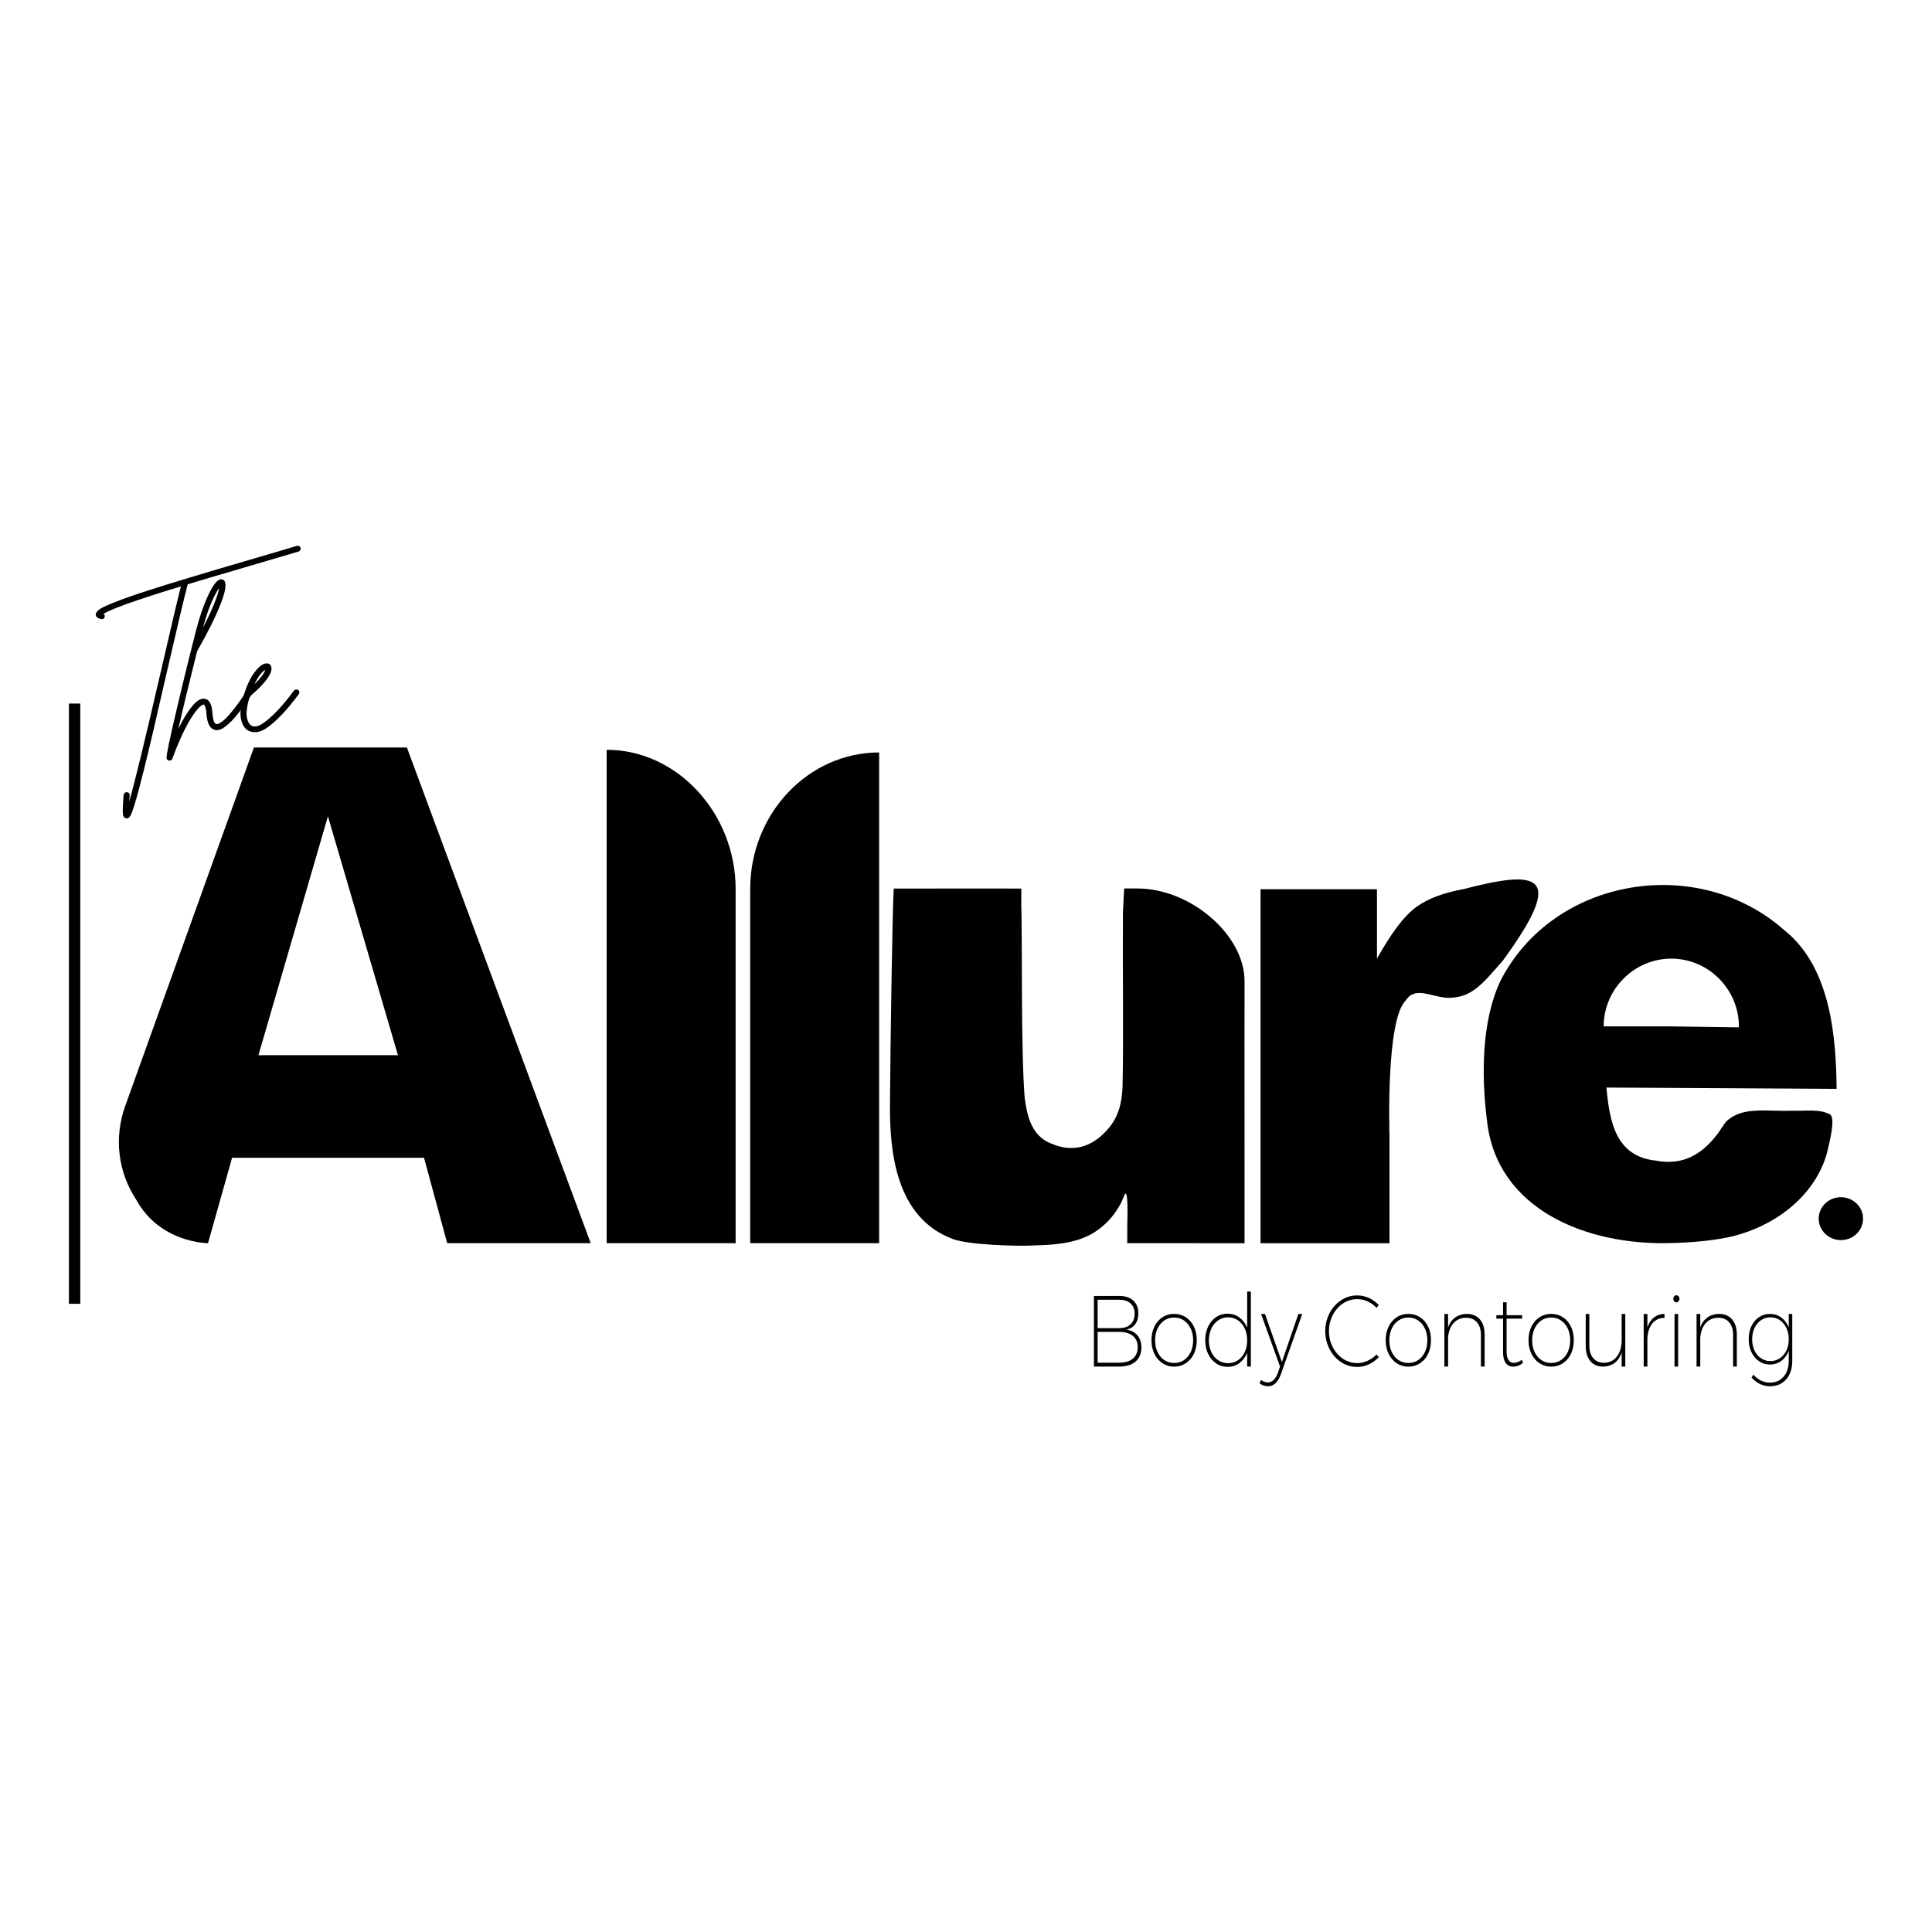
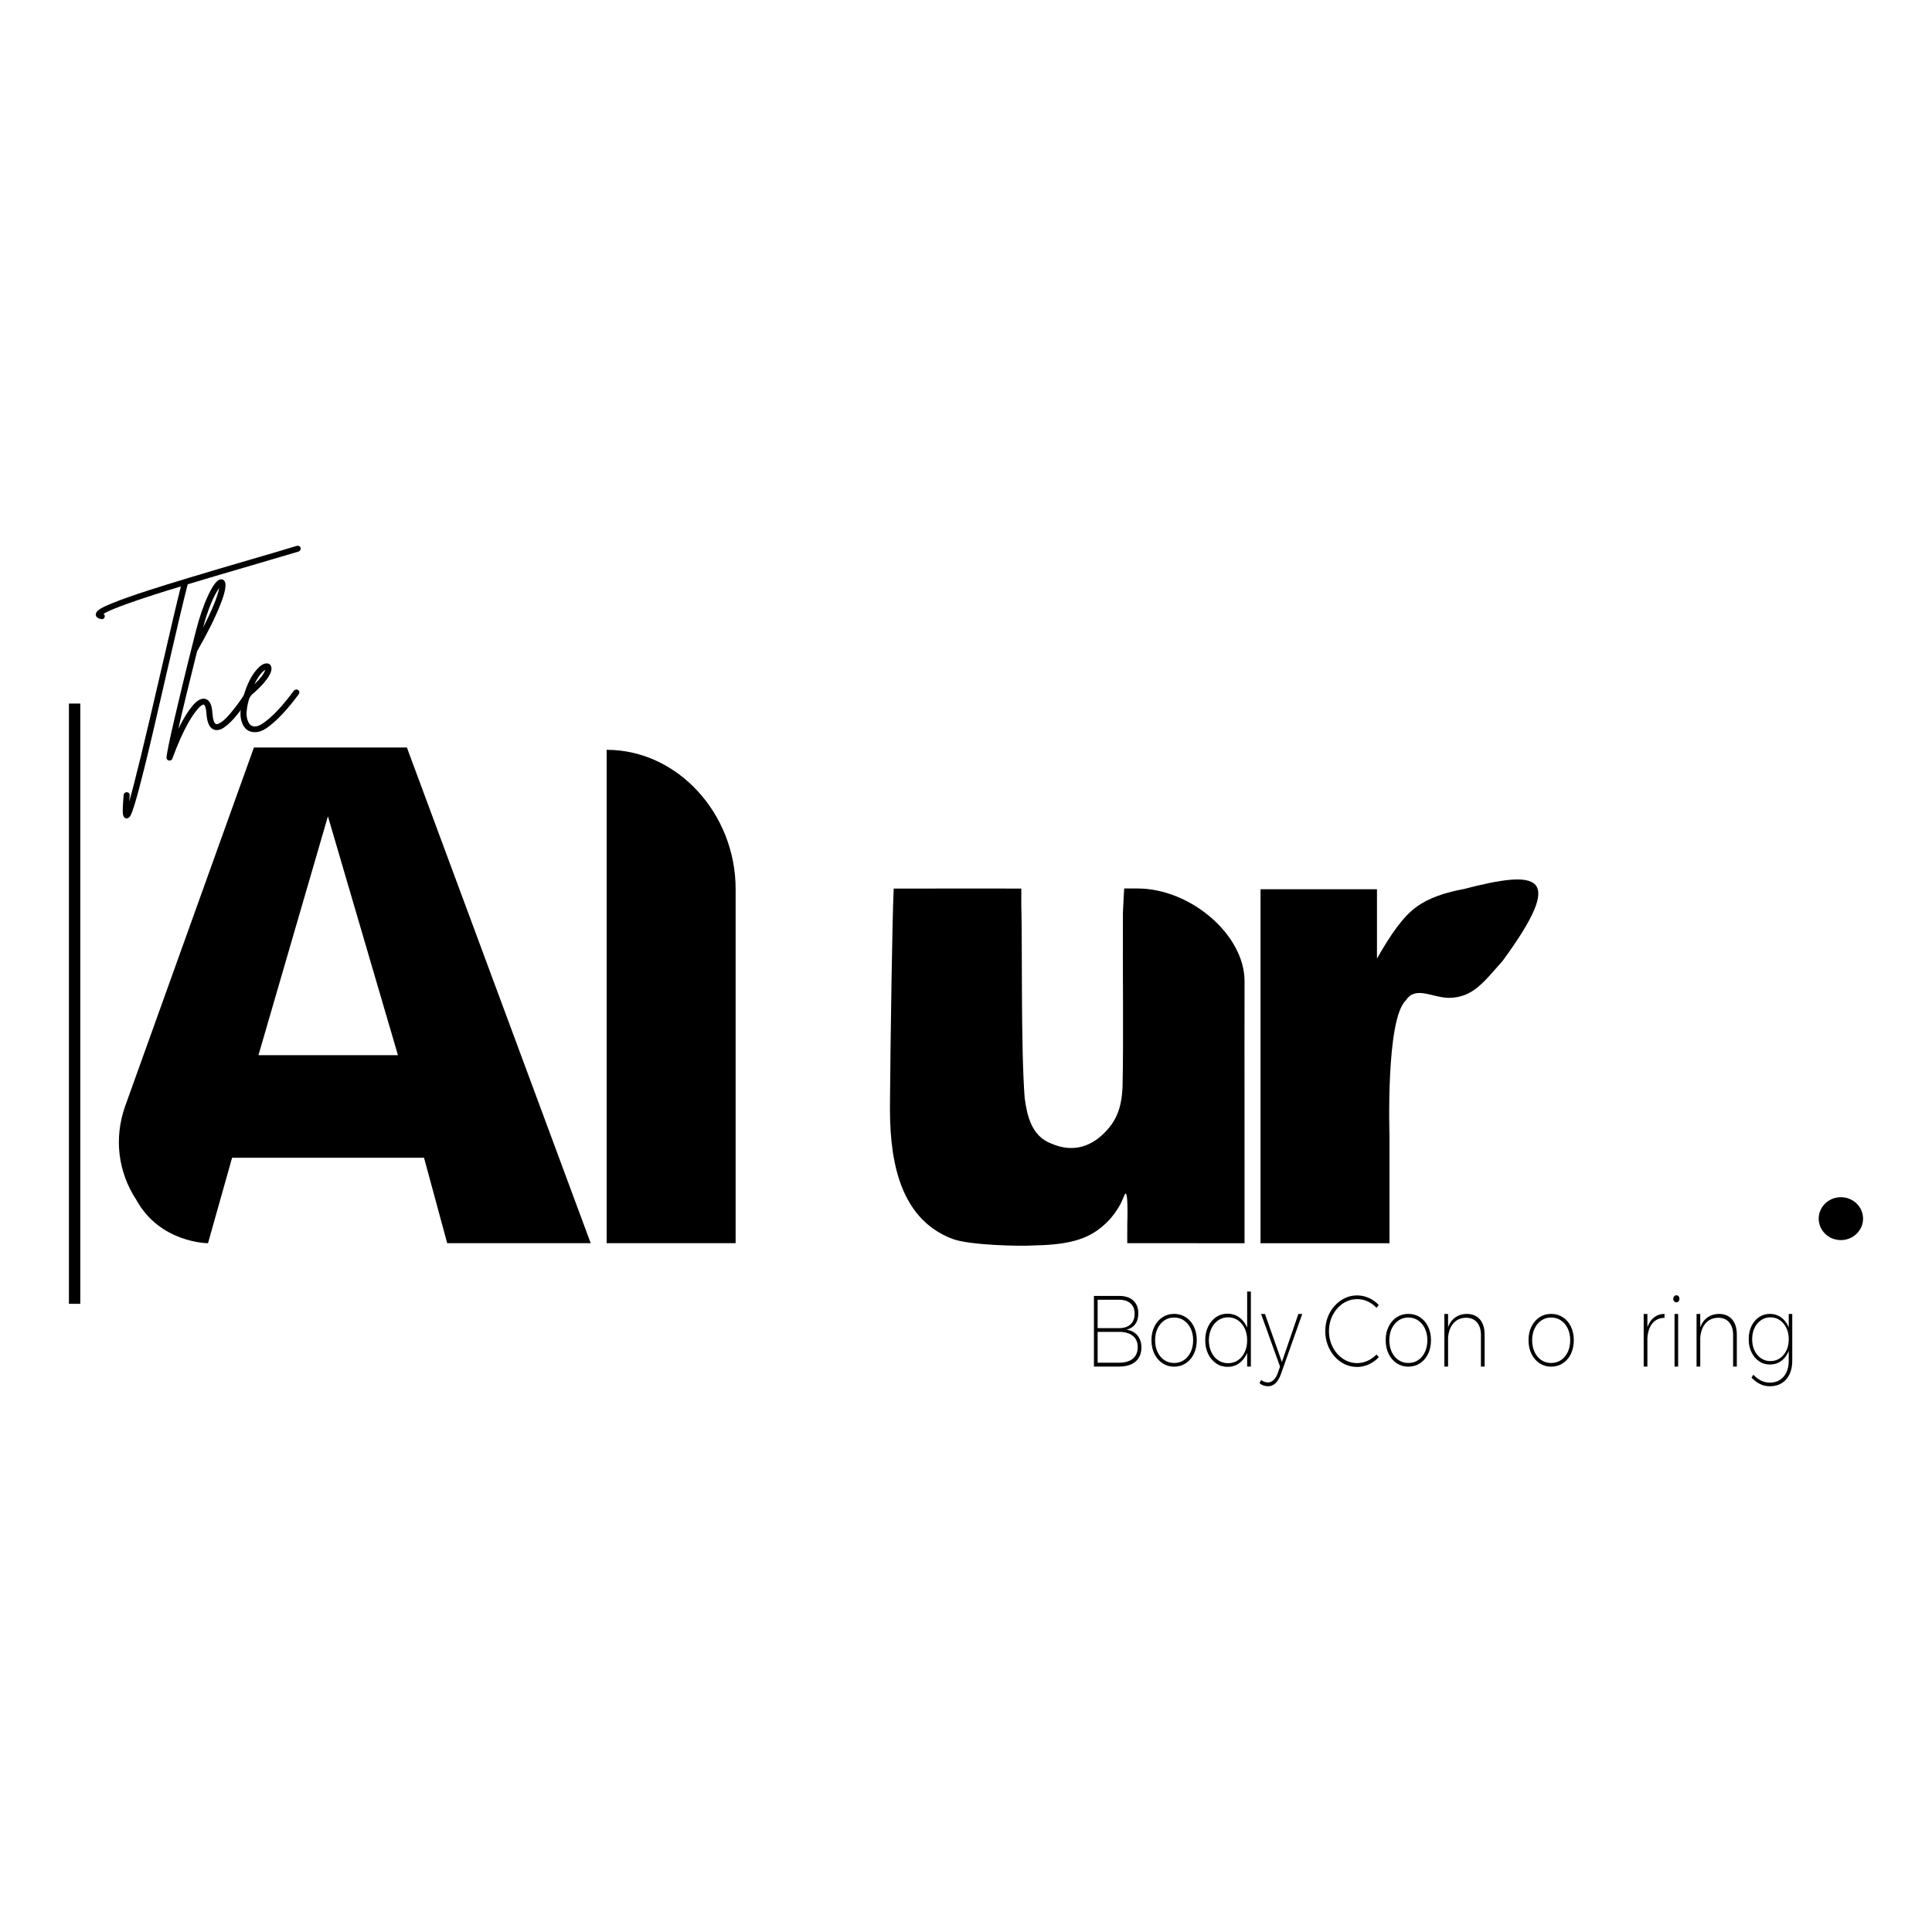
<svg xmlns="http://www.w3.org/2000/svg" id="Layer_1" viewBox="0 0 4000 4000">
  <ellipse cx="3811.35" cy="2523.09" rx="45.93" ry="44.41" />
  <path d="M925.89,2573.91l-47.98-176.88h-397.4l-49.85,176.88s-99.05,0-148.42-89.7c-38.23-58.13-46.37-128.4-23.18-193.87l266.66-742.72h316.7l380.6,1026.29h-297.14.04ZM535.09,2184.68h288.85l-145.01-494.65-143.84,494.65Z" />
  <path d="M1256.05,1552.41c147.03,0,266.99,132.48,266.99,288.11v733.39h-266.99v-1021.51Z" />
-   <path d="M1820.18,1557.87v1016.04h-266.99v-733.39c0-155.64,119.99-282.65,266.99-282.65h0Z" />
  <path d="M2333.84,2573.91l.11-40.82s3.04-84.17-6.93-56.32c-1.06,2.94-5.65,13.23-7.52,16.67-7.52,13.73-16.8,26.5-28.14,37.53-.29.28-.59.6-.92.89-31.33,30.29-68.6,45.01-146.41,46.54-3.19.07-6.38.21-9.57.39-22.19,1.35-127.33-.46-162.51-13.8-116.73-44.23-130.71-178.73-129.31-283.36.92-124.92,4.77-386.15,7.7-441.91h33.02s168.71-.39,231.11,0c0,0,.22,19.51,0,31.92,2.31,80.62-.95,297.9,6.97,401.12,4.99,37.31,14.12,79.59,55.54,95.06,45.53,19.69,85.55,6.14,116.88-30.26,22.08-25.18,28.65-53.42,30.23-86.62,2.31-101.16.04-234.41.81-361.14.33-13.55,2.64-50.29,2.64-50.29h27.51c109.83.07,221.65,95.98,221.65,191.75v31.92c-.33,79.98.26,383.45,0,510.75" />
  <path d="M2609.71,1841.09h241.16v143.58c29.46-52.14,54.77-87.29,81.15-106.58,26.34-19.22,58.29-29.47,95.67-36.96h1.14c158.48-41.32,214.27-32.13,82.36,148.05-41.01,46.54-62.88,76.29-111.45,76.79h-.59c-35.14-.82-68.64-25.4-88.45,5.18-41.86,38.98-33.93,278.54-33.93,278.54v224.27h-266.99v-732.82l-.07-.04Z" />
  <rect height="1242.76" width="23.51" x="142.72" y="1456.64" />
  <g>
    <path d="M619.25,1130.61c1.61.74,2.68,1.88,3.12,3.48.44,1.6.26,3.12-.48,4.58-.77,1.49-1.91,2.52-3.41,3.16-15.44,4.65-48.31,14.33-98.61,29.05-57.67,16.85-101.43,29.79-131.26,38.84-7.19,27.35-21.53,87.86-43.1,181.49-22.19,97.43-38.08,165.11-47.65,202.99-7.63,30.72-13.83,53.88-18.6,69.45-3.71,12.2-6.64,20.36-8.8,24.47-2.16,4.11-4.81,6.17-7.85,6.17h-1.32c-3.93-.64-6.2-3.8-6.86-9.47-.66-5.68-.11-18.73,1.61-39.16.22-1.7.99-3.05,2.27-4.11,1.32-1.06,2.82-1.49,4.59-1.28,1.1,0,2.13.32,3.12.96.99.64,1.69,1.45,2.13,2.52.44,1.06.55,2.09.33,3.16-.44,4.61-.77,8.83-.99,12.63,10.23-34.51,32.21-124.89,65.96-271.16,20.25-88.39,33.97-146.49,41.12-174.26-19.81,5.89-37.53,11.35-53.23,16.42-58.77,18.94-94.46,32.42-107.08,40.4,2.16,1.49,3.04,3.48,2.6,5.99-.66,3.37-2.71,5.04-6.2,5.04-.44,0-.88-.11-1.32-.32-6.97-1.28-10.68-4.33-11.12-9.15,0-3.37,2.27-6.77,6.86-10.25,4.59-3.48,13.72-7.95,27.44-13.41,17.83-7.38,43.76-16.53,77.7-27.45,41.56-13.48,110.24-34.19,206.02-62.18,50.04-14.54,82.8-24.23,98.28-29.08,1.5-.43,3.12-.25,4.73.46v.04Z" />
    <path d="M515.91,1426.24c1.72-.43,3.3-.21,4.73.64s2.35,2.09,2.79,3.8.22,3.26-.66,4.72c-7.19,11.17-14.05,21.1-20.58,29.83-6.53,8.73-12.14,15.78-16.8,21.14-4.7,5.36-9.21,9.9-13.54,13.58-4.37,3.69-7.85,6.31-10.46,7.87-2.6,1.6-5.21,2.62-7.85,3.16-2.6.53-4.4.74-5.39.64-.99-.11-2.13-.28-3.41-.46-10.23-2.52-15.99-13.8-17.32-33.77-.22-4.43-.77-8.16-1.61-11.21-.88-3.05-1.61-5.04-2.27-5.99-.66-.96-1.21-1.42-1.61-1.42h-.33c-1.76,0-4.15,1.31-7.19,3.94s-6.75,6.88-11.12,12.77c-4.37,5.89-8.91,13.05-13.72,21.46s-10.09,19.05-15.85,31.89c-5.76,12.84-11.37,26.71-16.8,41.68-.88,2.73-2.82,4.11-5.87,4.11h-1.32c-1.1-.21-2.02-.64-2.79-1.28s-1.36-1.42-1.8-2.38c-.44-.96-.55-1.84-.33-2.7.44-8.62,6.16-36.36,17.13-83.17,11.01-46.82,20.03-84.49,27.11-113,7.08-28.52,12.58-50.37,16.47-65.51,7.41-29.05,15.96-53.81,25.64-74.34,9.68-20.54,18.01-31.43,24.98-32.67,3.71-.64,6.53.43,8.47,3.16,4.77,6.31,2.02,22.63-8.33,48.91-10.34,26.32-26.38,58.52-48.17,96.58-16.76,66.72-29.71,120.28-38.85,160.67,9.57-19.58,19.04-35.08,28.39-46.57,9.35-11.46,17.98-16.67,25.79-15.64,9.79,1.28,15.22,11.17,16.32,29.69,1.1,14.12,3.71,21.67,7.85,22.74.66.21,1.58.21,2.79,0s3.63-1.45,7.34-3.8c3.71-2.31,7.74-5.75,12.07-10.25,4.37-4.54,10.27-11.63,17.79-21.32,7.52-9.68,15.63-21.35,24.32-35.04.88-1.28,2.16-2.09,3.93-2.52l.04.07ZM453.88,1217.26c-11.96,16.63-23.18,44.09-33.64,82.39,19.15-37.24,30.37-64.73,33.64-82.39Z" />
    <path d="M612.53,1427.66c1.72-.32,3.3,0,4.73.96s2.24,2.27,2.46,3.94c.22,1.7-.11,3.16-.99,4.43-24.62,33.27-47.03,56.82-67.24,70.73-8.07,5.46-15.99,8.19-23.84,8.19-6.09,0-11.45-1.56-15.99-4.72-2.6-1.88-4.95-4.43-7.01-7.59-2.05-3.16-3.85-7.59-5.39-13.27-1.5-5.68-1.8-13.16-.81-22.42.99-9.26,3.41-19.79,7.34-31.57v-.32c6.09-19.15,13.5-34.3,22.19-45.47,8.69-11.14,16.54-16.85,23.51-17.06,4.99-.21,8.25,1.88,9.79,6.31,2.38,6.1-.44,14.72-8.47,25.89-8.07,11.17-19.92,23.16-35.58,36-2.6,8.19-4.48,15.78-5.54,22.74-1.1,6.95-1.47,12.49-1.14,16.56.33,4.11,1.1,7.7,2.27,10.75,1.21,3.05,2.27,5.21,3.26,6.46s2.02,2.31,3.12,3.16c6.53,4.61,14.89,3.37,25.13-3.8,19.15-13.05,40.5-35.58,63.98-67.57,1.1-1.28,2.49-2.06,4.26-2.38l-.04.04ZM549.22,1386.77c-7.63,4.65-15.11,14.61-22.52,30.01,12.62-12.2,20.14-22.2,22.52-30.01Z" />
  </g>
-   <path d="M3711.74,2299.6c-54.84,2.06-103.45-9.68-137.2,21.81-7.96,9.01-13.68,20.71-21.57,30.01-15.85,20.25-35.55,38.02-59.91,47.17-19.48,7.52-42.26,8.8-63.83,4.43-84.63-8.19-96.92-81.9-103.23-151.38l476.49,2.7c-.95-103.29-11.12-250.52-107.23-327.63-180.63-160.78-479.5-109.71-588.6,103.78-39.22,82.61-39.84,195.93-28.06,289.14,19.66,184.51,206.31,259.35,380.97,253.99,38.63-.89,77.55-4.04,115.48-11.31,95.86-19.65,184.08-84.74,208.44-178.66,3.45-16.46,16.84-64.59,6.35-75.94-22.82-12.59-51.98-7.02-78.1-8.12h0ZM3460.2,1984.74c76.78,0,139.99,63.35,139.99,140.32v1.95l-139.99-1.95h-139.99c0-76.97,63.21-140.32,139.99-140.32h0Z" />
  <g>
    <path d="M2317.04,2683.02c8.4,0,15.52,1.42,21.42,4.29,5.91,2.87,10.42,6.99,13.61,12.34,3.15,5.36,4.73,11.88,4.73,19.58,0,9.08-2.16,16.53-6.49,22.38-4.33,5.85-10.38,9.61-18.16,11.31,9.72,1.38,17.31,5.36,22.82,11.92,5.47,6.56,8.22,14.93,8.22,25.11,0,8.23-1.83,15.32-5.47,21.25-3.63,5.92-8.88,10.43-15.7,13.51s-15.04,4.61-24.62,4.61h-52.53v-146.27h52.17v-.04ZM2316.85,2749.77c10.23,0,18.16-2.62,23.81-7.84,5.65-5.21,8.47-12.52,8.47-21.88s-2.82-16.35-8.47-21.46c-5.65-5.11-13.61-7.63-23.81-7.63h-44.31v58.81h44.31ZM2316.85,2821.34c12.29,0,21.79-2.8,28.54-8.37,6.75-5.57,10.12-13.55,10.12-23.87s-3.37-17.81-10.12-23.34c-6.75-5.53-16.25-8.26-28.54-8.26h-44.31v63.84h44.31Z" />
    <path d="M2430.87,2720.26c8.99,0,17.06,2.31,24.18,6.92,7.12,4.61,12.69,11.03,16.69,19.26,4,8.23,6.02,17.66,6.02,28.23s-2.02,20.22-6.02,28.45c-4,8.23-9.57,14.68-16.69,19.37-7.12,4.68-15.19,7.02-24.18,7.02s-17.02-2.34-24.06-7.02c-7.04-4.68-12.62-11.14-16.69-19.37-4.07-8.23-6.13-17.73-6.13-28.45s2.05-20,6.13-28.23c4.07-8.23,9.65-14.65,16.69-19.26,7.04-4.61,15.08-6.92,24.06-6.92ZM2430.87,2727.78c-7.67,0-14.45,2.02-20.32,6.07-5.91,4.04-10.57,9.61-13.94,16.63-3.41,7.06-5.1,15.18-5.1,24.37s1.69,17.38,5.1,24.47c3.41,7.13,8.07,12.66,13.94,16.63,5.91,3.97,12.69,5.96,20.32,5.96s14.45-1.99,20.36-5.96,10.57-9.51,13.94-16.63c3.41-7.13,5.1-15.29,5.1-24.47s-1.69-17.34-5.1-24.37c-3.41-7.06-8.07-12.59-13.94-16.63-5.91-4.04-12.69-6.07-20.36-6.07Z" />
    <path d="M2541.44,2719.83c8.88,0,16.73,2.38,23.55,7.13,6.82,4.75,12.18,11.21,16.07,19.37,3.89,8.16,5.76,17.7,5.65,28.55.11,10.75-1.76,20.22-5.65,28.45-3.89,8.23-9.21,14.72-15.96,19.47-6.75,4.75-14.56,7.13-23.44,7.13s-16.98-2.41-23.92-7.24c-6.93-4.82-12.4-11.35-16.43-19.58-4-8.23-6.02-17.66-6.02-28.23s2.02-20.22,6.02-28.45c4-8.23,9.5-14.72,16.43-19.47,6.93-4.75,14.82-7.13,23.73-7.13h-.04ZM2542.54,2727.39c-7.67,0-14.49,2.09-20.51,6.28-6.02,4.19-10.71,9.82-14.05,16.95-3.34,7.13-5.06,15.29-5.21,24.47.11,9.08,1.87,17.17,5.21,24.26,3.34,7.13,8.03,12.73,14.05,16.85,6.02,4.11,12.88,6.17,20.51,6.17s14.67-2.06,20.62-6.17,10.6-9.72,13.94-16.85c3.34-7.13,5.03-15.22,5.03-24.26s-1.69-17.56-5.03-24.58c-3.34-7.06-8-12.66-13.94-16.85s-12.84-6.28-20.62-6.28ZM2582.12,2674.01h7.67v155.28h-7.67v-155.28Z" />
    <path d="M2652,2844.97c-2.93,8.23-6.64,14.47-11.12,18.73-4.48,4.26-9.54,6.38-15.15,6.38-3.52,0-6.79-.53-9.76-1.56s-5.76-2.62-8.29-4.72l3.26-6.7c4.26,3.33,9.06,5.04,14.42,5.04,4.26,0,8.14-1.74,11.67-5.21s6.46-8.44,8.77-14.86l4.37-12.77-39.22-108.82h8.03l35.03,99.38,34.12-99.38h8.03l-44.17,124.5Z" />
    <path d="M2849.95,2707.7c-5.36-5.71-11.48-10.14-18.42-13.3-6.93-3.16-14.16-4.72-21.72-4.72-8.03,0-15.55,1.7-22.63,5.14-7.08,3.44-13.24,8.16-18.6,14.22s-9.54,13.12-12.58,21.14c-3.04,8.02-4.55,16.63-4.55,25.86s1.54,17.63,4.55,25.64c3.04,8.02,7.23,15.07,12.58,21.14s11.56,10.82,18.6,14.22c7.04,3.41,14.6,5.14,22.63,5.14,7.52,0,14.78-1.6,21.72-4.82,6.93-3.19,13.06-7.52,18.42-12.98l4.73,5.43c-3.89,4.19-8.25,7.8-13.13,10.89s-10.01,5.39-15.41,7.02c-5.43,1.6-10.93,2.41-16.51,2.41-9.13,0-17.68-1.92-25.64-5.75-7.96-3.83-14.97-9.19-20.98-16-6.02-6.85-10.75-14.76-14.12-23.76-3.41-9.01-5.1-18.51-5.1-28.55s1.69-19.93,5.1-28.87c3.41-8.94,8.14-16.78,14.23-23.55,6.09-6.77,13.1-12.06,21.06-15.89,7.96-3.83,16.43-5.75,25.46-5.75,5.72,0,11.26.82,16.69,2.41,5.43,1.6,10.49,3.87,15.22,6.81,4.73,2.94,9.06,6.49,12.95,10.68l-4.55,5.85v-.07Z" />
    <path d="M2915.8,2720.26c8.99,0,17.06,2.31,24.18,6.92s12.69,11.03,16.69,19.26c4,8.23,6.02,17.66,6.02,28.23s-2.02,20.22-6.02,28.45c-4,8.23-9.57,14.68-16.69,19.37-7.12,4.68-15.19,7.02-24.18,7.02s-17.02-2.34-24.06-7.02c-7.04-4.68-12.62-11.14-16.69-19.37-4.07-8.23-6.13-17.73-6.13-28.45s2.05-20,6.13-28.23c4.07-8.23,9.65-14.65,16.69-19.26,7.04-4.61,15.08-6.92,24.06-6.92ZM2915.8,2727.78c-7.67,0-14.45,2.02-20.32,6.07-5.91,4.04-10.57,9.61-13.94,16.63-3.41,7.06-5.1,15.18-5.1,24.37s1.69,17.38,5.1,24.47c3.41,7.13,8.07,12.66,13.94,16.63,5.91,3.97,12.69,5.96,20.32,5.96s14.45-1.99,20.36-5.96,10.57-9.51,13.94-16.63c3.41-7.13,5.1-15.29,5.1-24.47s-1.69-17.34-5.1-24.37c-3.41-7.06-8.07-12.59-13.94-16.63-5.91-4.04-12.69-6.07-20.36-6.07Z" />
    <path d="M2990.42,2720.47h7.67v108.82h-7.67v-108.82ZM3066.13,2764.42c0-11.42-2.75-20.32-8.22-26.67-5.47-6.35-13.06-9.51-22.82-9.51-11.67.28-20.8,4.68-27.37,13.19-6.57,8.51-9.87,20-9.87,34.55h-4c0-11.99,1.69-22.06,5.1-30.26,3.41-8.16,8.36-14.4,14.86-18.73s14.2-6.56,23.07-6.7c7.67,0,14.27,1.7,19.81,5.14,5.54,3.4,9.76,8.3,12.69,14.65,2.93,6.35,4.37,13.97,4.37,22.91v66.33h-7.67v-64.87l.04-.04Z" />
-     <path d="M3098.05,2722.99h53.45v7.13h-53.45v-7.13ZM3119.21,2798.33c0,7.8,1.32,13.69,3.93,17.59s6.35,5.85,11.23,5.85c2.79-.14,5.58-.74,8.29-1.77,2.75-1.03,5.32-2.62,7.74-4.72l2.93,6.28c-2.93,2.52-6.05,4.43-9.39,5.75s-6.82,2.06-10.49,2.2c-4.51,0-8.36-1.06-11.59-3.23-3.23-2.16-5.69-5.5-7.37-10.04-1.69-4.54-2.57-10.14-2.57-16.85v-103.18h7.3v102.12Z" />
    <path d="M3211.51,2720.26c8.99,0,17.06,2.31,24.18,6.92,7.12,4.61,12.69,11.03,16.69,19.26,4,8.23,6.02,17.66,6.02,28.23s-2.02,20.22-6.02,28.45c-4,8.23-9.57,14.68-16.69,19.37-7.12,4.68-15.19,7.02-24.18,7.02s-17.02-2.34-24.06-7.02c-7.04-4.68-12.62-11.14-16.69-19.37-4.07-8.23-6.13-17.73-6.13-28.45s2.05-20,6.13-28.23c4.07-8.23,9.65-14.65,16.69-19.26,7.04-4.61,15.08-6.92,24.06-6.92ZM3211.51,2727.78c-7.67,0-14.45,2.02-20.32,6.07-5.91,4.04-10.57,9.61-13.94,16.63-3.41,7.06-5.1,15.18-5.1,24.37s1.69,17.38,5.1,24.47c3.41,7.13,8.07,12.66,13.94,16.63,5.91,3.97,12.69,5.96,20.32,5.96s14.45-1.99,20.36-5.96,10.57-9.51,13.94-16.63c3.41-7.13,5.1-15.29,5.1-24.47s-1.69-17.34-5.1-24.37c-3.41-7.06-8.07-12.59-13.94-16.63-5.91-4.04-12.69-6.07-20.36-6.07Z" />
-     <path d="M3290.53,2785.34c0,11.31,2.68,20.15,8.03,26.57,5.36,6.42,12.84,9.61,22.45,9.61,11.45-.28,20.36-4.72,26.82-13.3s9.68-20.04,9.68-34.44h3.67c0,11.7-1.69,21.74-5.03,30.04s-8.14,14.58-14.42,18.83c-6.27,4.26-13.72,6.53-22.34,6.81-7.67,0-14.2-1.7-19.63-5.14-5.43-3.4-9.54-8.34-12.4-14.76s-4.29-14.01-4.29-22.81v-66.33h7.48v64.87l-.04.04ZM3357.48,2720.47h7.48v108.82h-7.48v-108.82Z" />
    <path d="M3403.08,2720.47h7.67v108.82h-7.67v-108.82ZM3446.15,2728.42c-7.41,0-13.79,1.95-19.15,5.85-5.36,3.9-9.43,9.43-12.22,16.53-2.79,7.13-4.18,15.57-4.18,25.32l-4-.21c0-11.56,1.58-21.49,4.73-29.72,3.15-8.23,7.74-14.58,13.68-19.05s13.02-6.77,21.17-6.92v8.16l-.04.04Z" />
    <path d="M3470.76,2681.74c1.83,0,3.34.71,4.55,2.09,1.21,1.38,1.83,3.12,1.83,5.21,0,1.95-.62,3.65-1.83,5.14-1.21,1.45-2.75,2.2-4.55,2.2-1.69,0-3.19-.74-4.48-2.2s-1.91-3.16-1.91-5.14c0-2.09.62-3.83,1.91-5.21,1.28-1.38,2.75-2.09,4.48-2.09ZM3466.95,2720.47h7.48v108.82h-7.48v-108.82Z" />
    <path d="M3512.54,2720.47h7.67v108.82h-7.67v-108.82ZM3588.26,2764.42c0-11.42-2.75-20.32-8.22-26.67-5.47-6.35-13.06-9.51-22.82-9.51-11.67.28-20.8,4.68-27.37,13.19-6.57,8.51-9.87,20-9.87,34.55h-4c0-11.99,1.69-22.06,5.1-30.26,3.41-8.16,8.36-14.4,14.86-18.73,6.49-4.33,14.2-6.56,23.07-6.7,7.67,0,14.27,1.7,19.81,5.14,5.54,3.4,9.76,8.3,12.69,14.65s4.37,13.97,4.37,22.91v66.33h-7.67v-64.87l.04-.04Z" />
    <path d="M3664.34,2720.26c8.51,0,16.03,2.23,22.52,6.7s11.59,10.61,15.22,18.41c3.67,7.8,5.47,16.95,5.47,27.42s-1.83,19.22-5.47,27.1c-3.63,7.87-8.69,14.05-15.15,18.51-6.46,4.47-13.94,6.7-22.45,6.7s-16.07-2.27-22.63-6.81-11.78-10.75-15.59-18.62c-3.82-7.87-5.76-16.85-5.76-26.89s1.87-19.4,5.65-27.2c3.78-7.8,8.95-13.97,15.59-18.51s14.12-6.81,22.52-6.81h.07ZM3710.68,2817.37c0,10.75-1.87,20.04-5.65,27.95-3.78,7.87-9.1,13.97-15.96,18.3s-15,6.49-24.36,6.49c-7.56,0-14.45-1.53-20.69-4.61-6.27-3.09-12.18-7.52-17.79-13.41l4-5.85c4.88,5.28,10.09,9.33,15.7,12.13,5.58,2.8,11.81,4.19,18.6,4.19,7.89,0,14.75-1.84,20.51-5.53s10.27-8.9,13.5-15.61c3.23-6.7,4.84-14.65,4.84-23.87v-97.11h7.3v96.94ZM3665.45,2727.39c-7.3,0-13.79,1.99-19.52,5.96-5.72,3.97-10.2,9.36-13.43,16.1-3.23,6.77-4.84,14.54-4.84,23.34s1.61,16.56,4.84,23.34c3.23,6.77,7.7,12.09,13.43,16,5.72,3.9,12.22,5.85,19.52,5.85s13.94-1.95,19.63-5.85c5.65-3.9,10.12-9.26,13.43-16,3.26-6.77,4.92-14.54,4.92-23.34s-1.65-16.56-4.92-23.34c-3.3-6.77-7.74-12.13-13.43-16.1-5.65-3.97-12.18-5.96-19.63-5.96Z" />
  </g>
</svg>